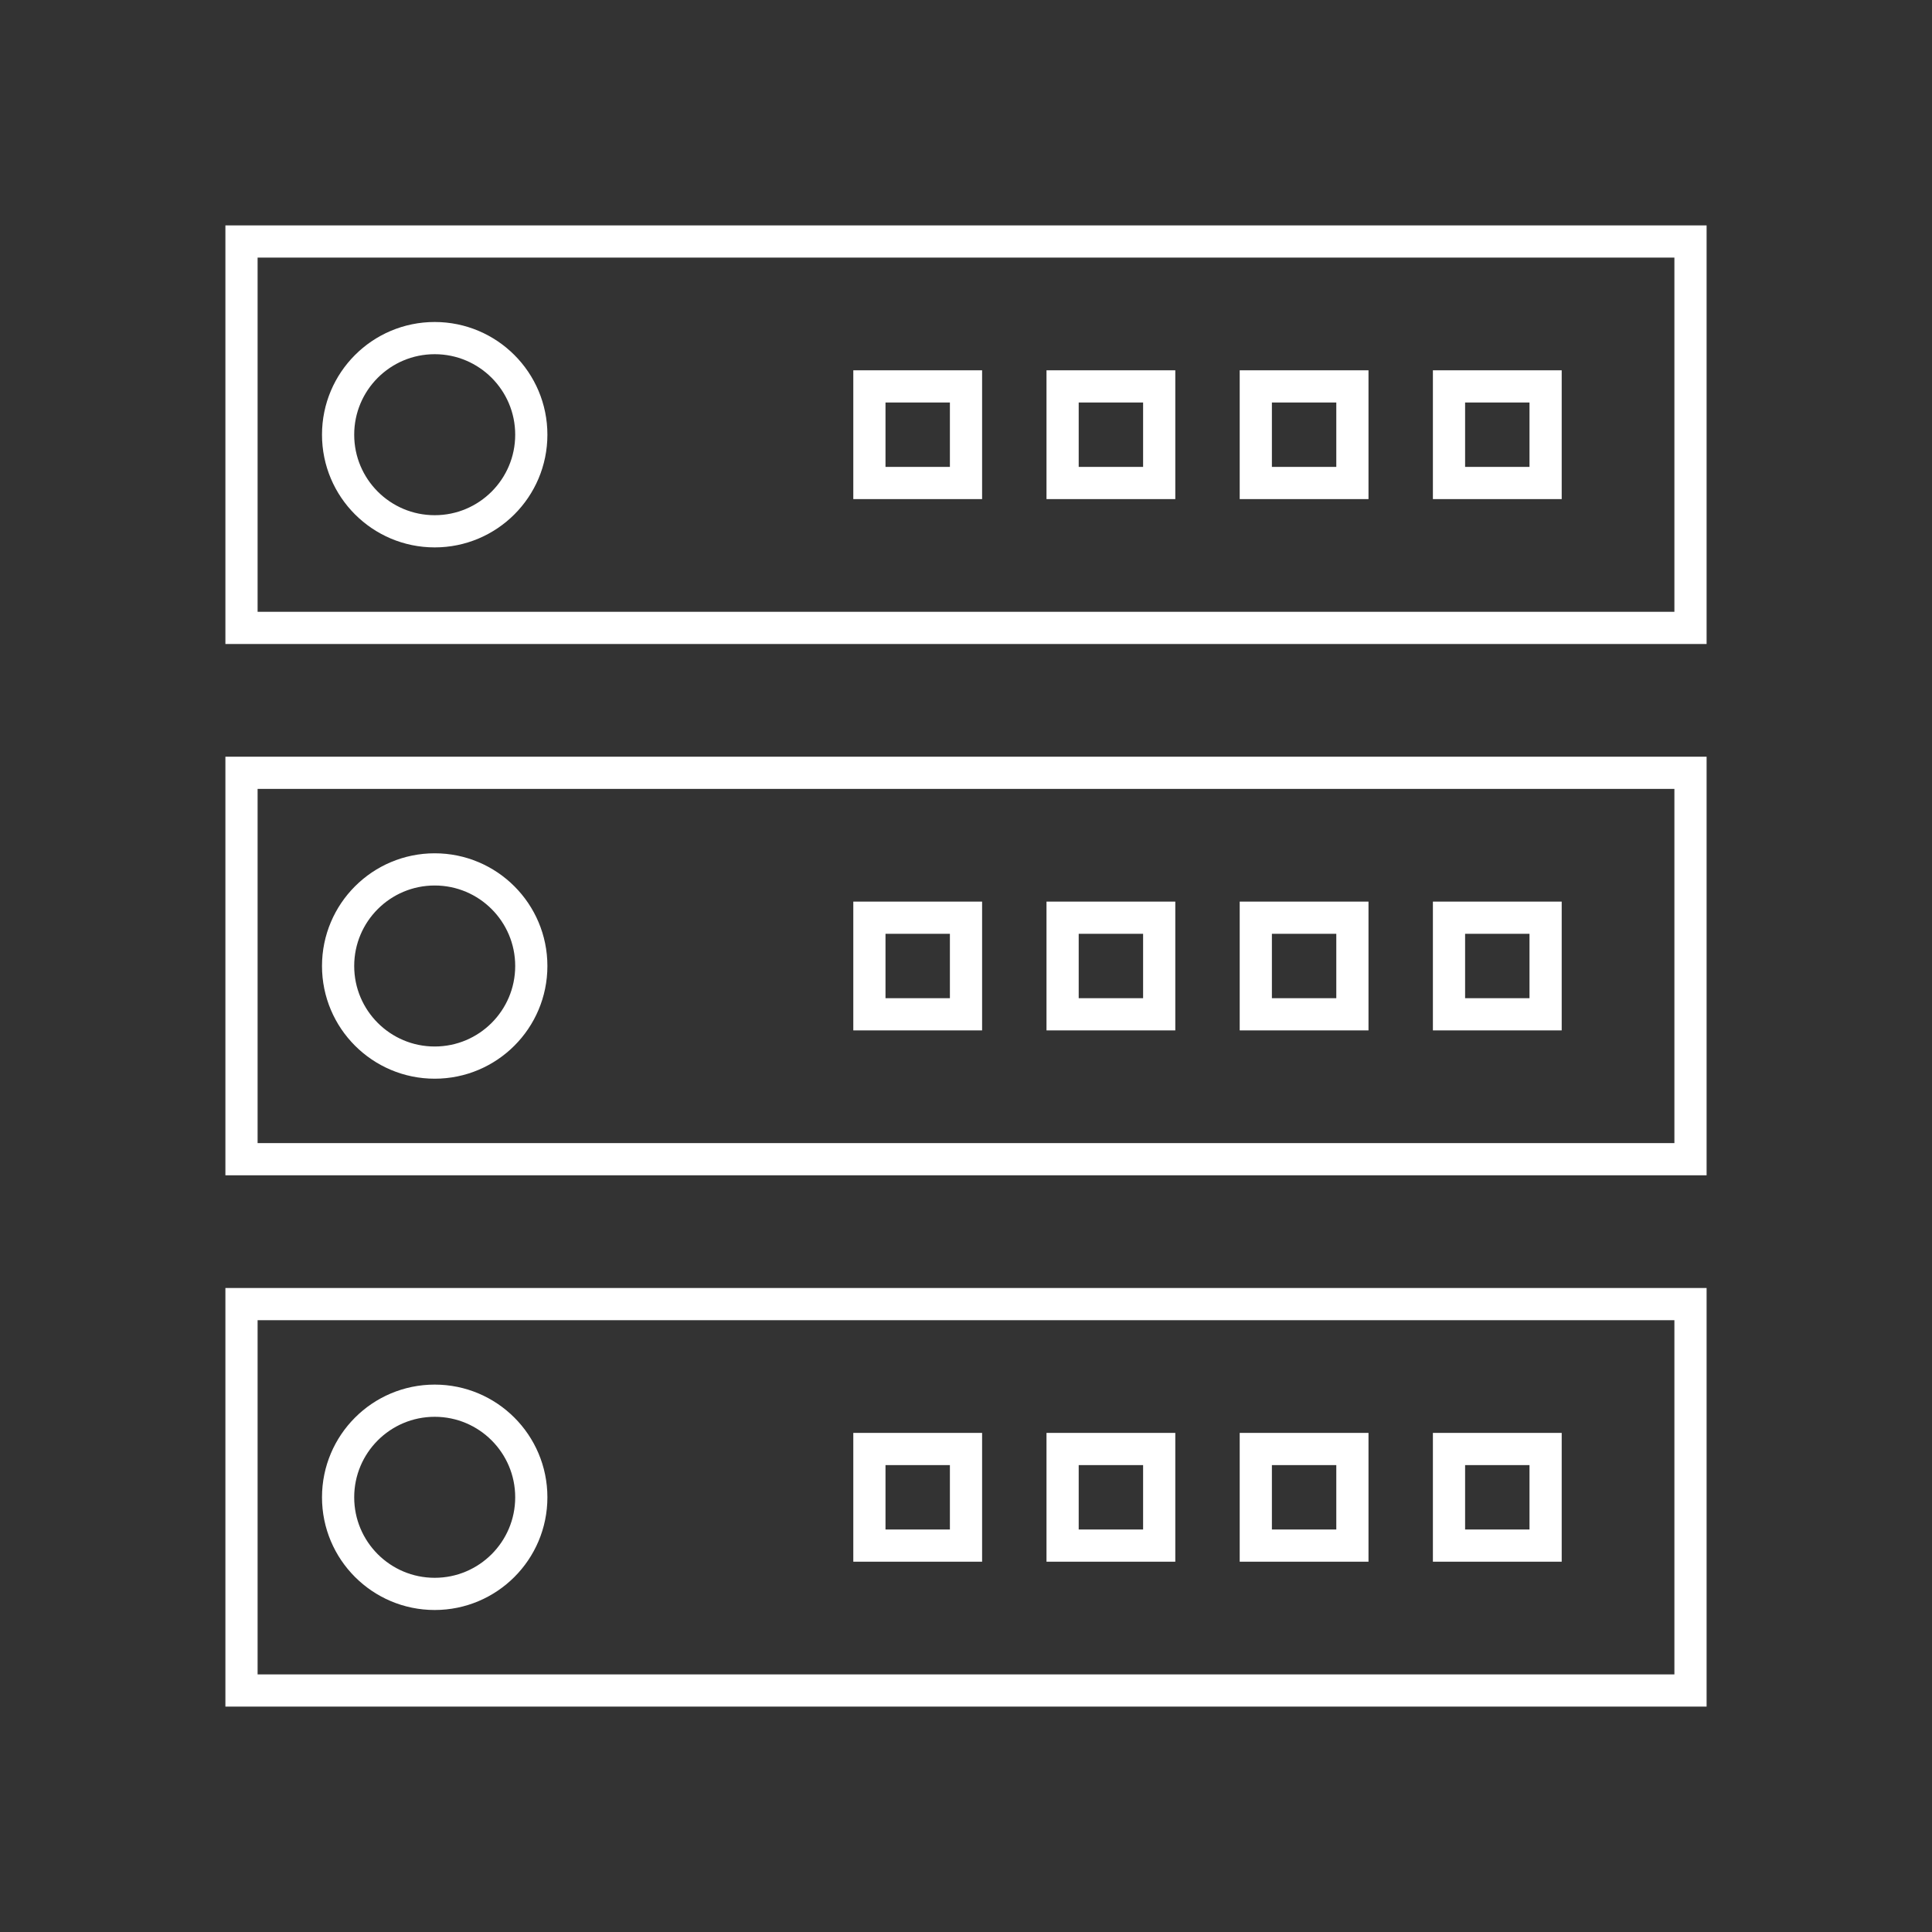
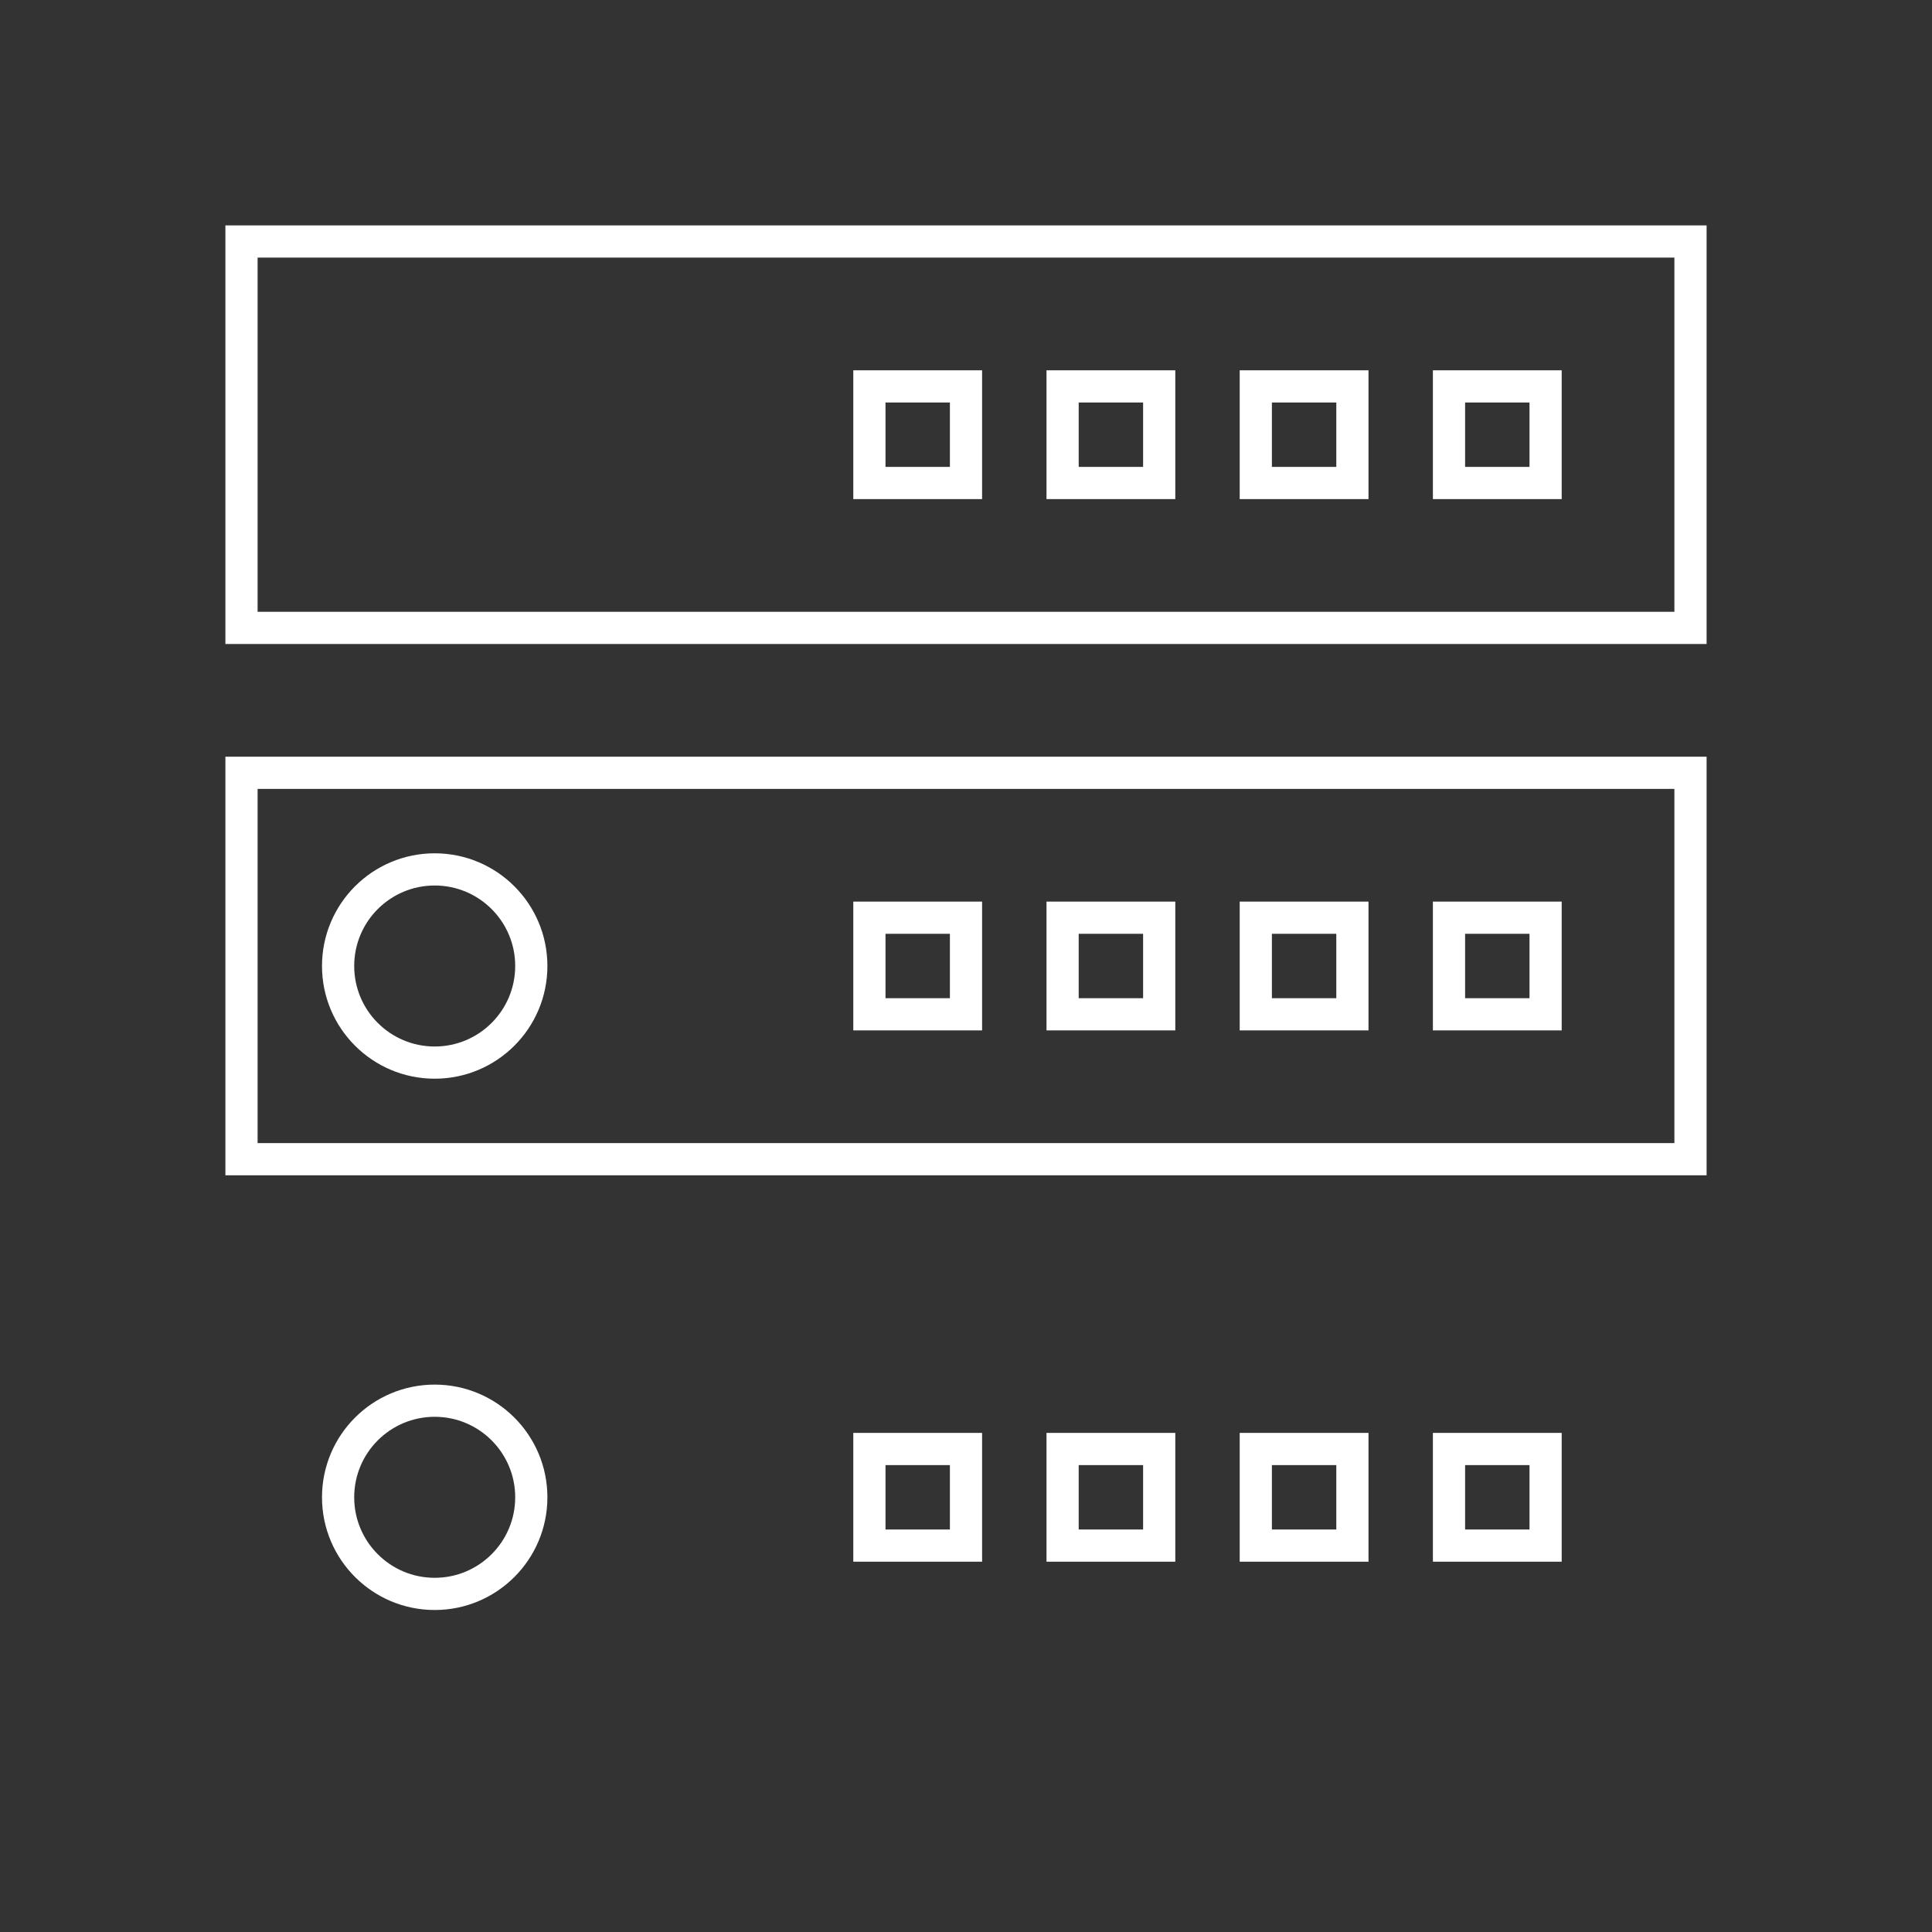
<svg xmlns="http://www.w3.org/2000/svg" id="Pikto_-_white" data-name="Pikto - white" viewBox="0 0 300 300">
  <rect x="0" y="0" width="300" height="300" fill="#333333" stroke="none" />
  <defs>
    <style>
      .cls-1 {
        fill: none;
        stroke: #fff;
        stroke-miterlimit: 10;
        stroke-width: 5px;
      }
    </style>
  </defs>
-   <rect class="cls-1" x="37.5" y="202.5" width="225" height="60" />
  <rect class="cls-1" x="37.5" y="120" width="225" height="60" />
  <rect class="cls-1" x="37.5" y="37.5" width="225" height="60" />
-   <circle class="cls-1" cx="67.5" cy="67.5" r="15" />
  <rect class="cls-1" x="225" y="60" width="15" height="15" />
  <rect class="cls-1" x="195" y="60" width="15" height="15" />
  <rect class="cls-1" x="165" y="60" width="15" height="15" />
  <rect class="cls-1" x="135" y="60" width="15" height="15" />
  <g>
    <circle class="cls-1" cx="67.5" cy="150" r="15" />
    <rect class="cls-1" x="225" y="142.5" width="15" height="15" />
    <rect class="cls-1" x="195" y="142.5" width="15" height="15" />
    <rect class="cls-1" x="165" y="142.5" width="15" height="15" />
    <rect class="cls-1" x="135" y="142.5" width="15" height="15" />
  </g>
  <g>
    <circle class="cls-1" cx="67.5" cy="232.5" r="15" />
    <rect class="cls-1" x="225" y="225" width="15" height="15" />
    <rect class="cls-1" x="195" y="225" width="15" height="15" />
    <rect class="cls-1" x="165" y="225" width="15" height="15" />
    <rect class="cls-1" x="135" y="225" width="15" height="15" />
  </g>
</svg>